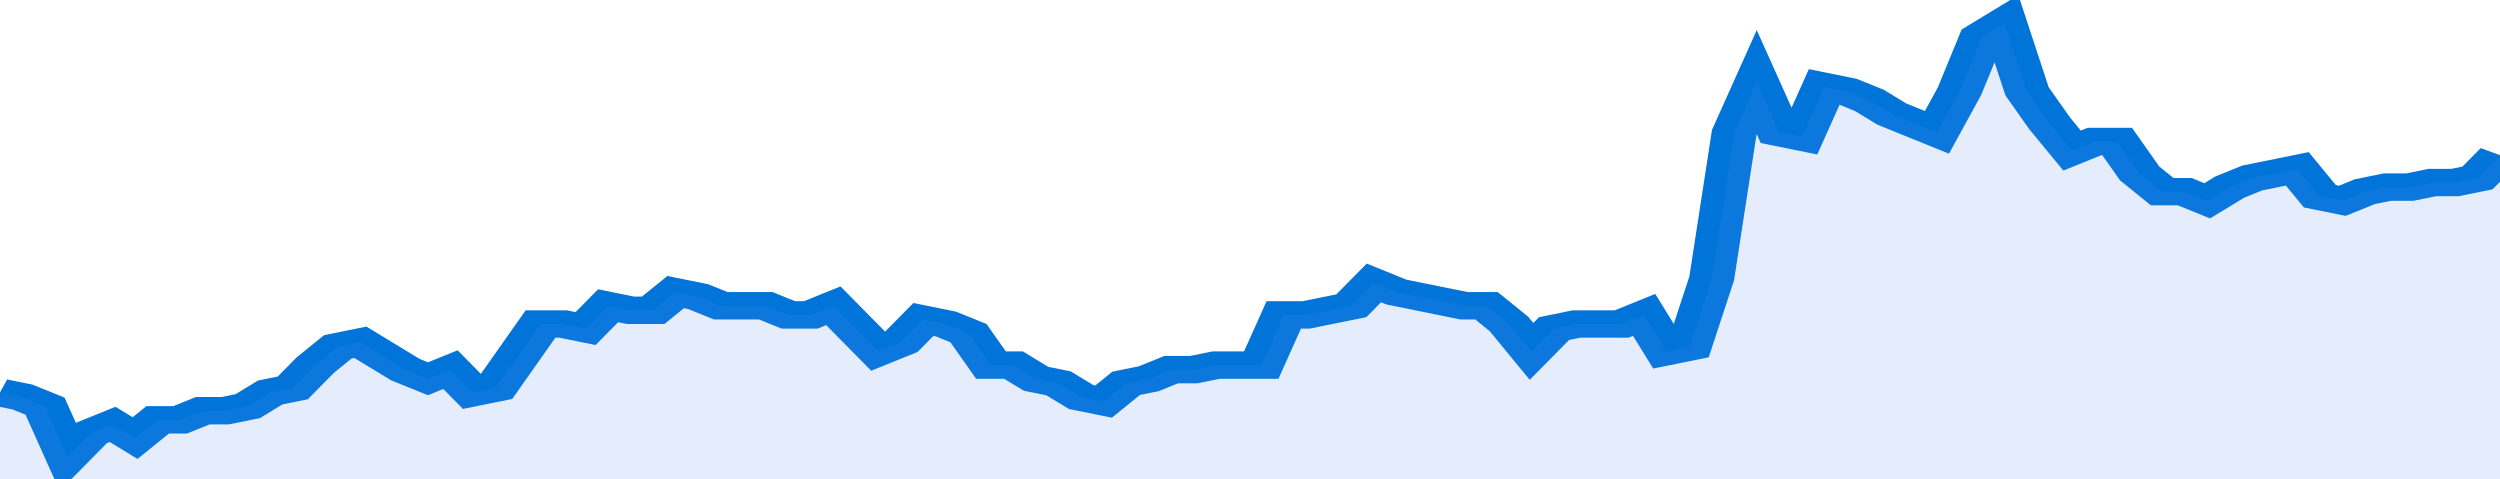
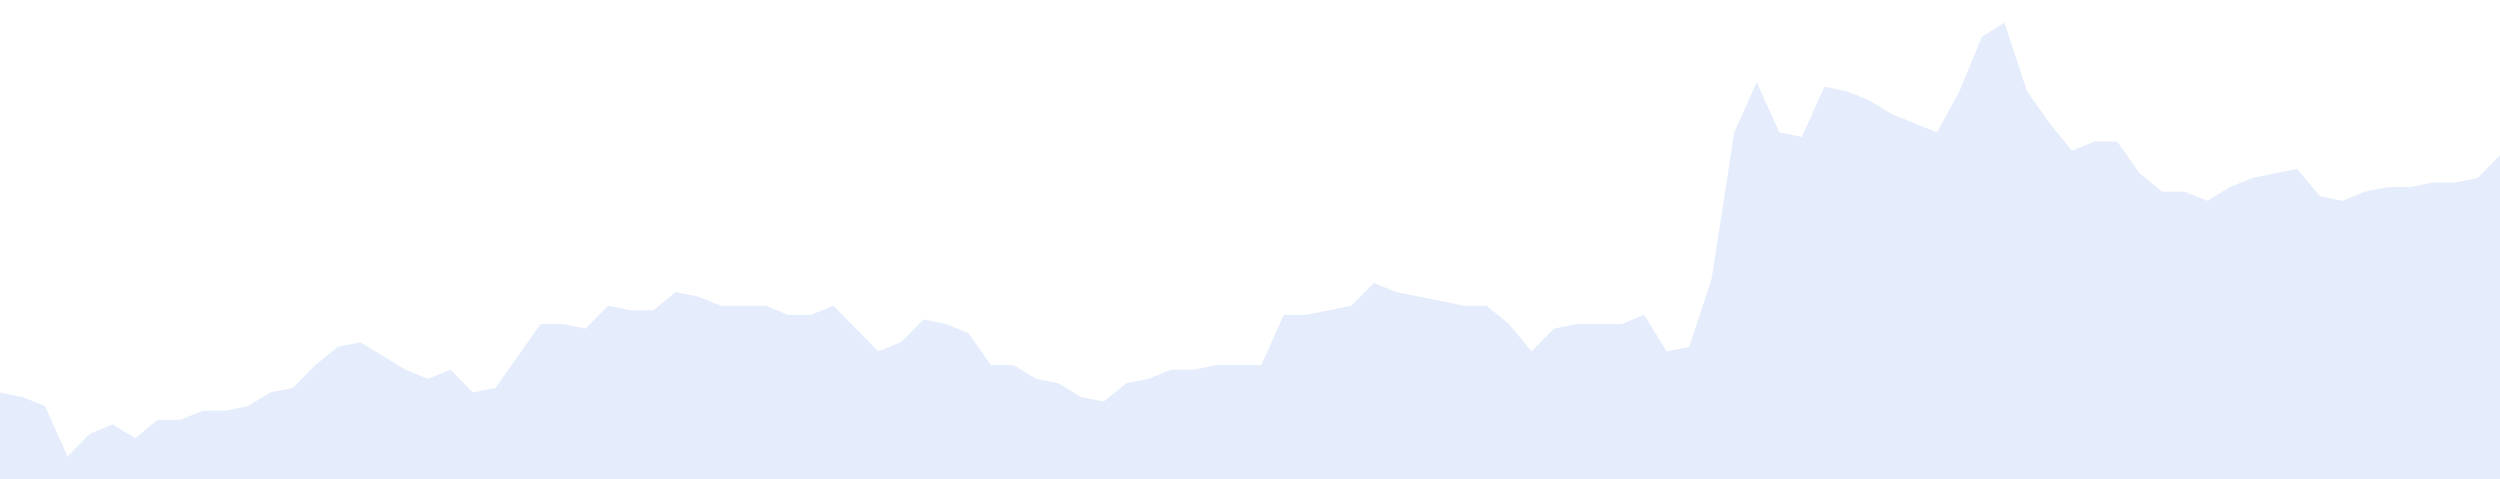
<svg xmlns="http://www.w3.org/2000/svg" viewBox="0 0 333 105" width="120" height="23" preserveAspectRatio="none">
-   <polyline fill="none" stroke="#0074d9" stroke-width="6" points="0, 86 3, 87 6, 89 9, 100 12, 95 15, 93 18, 96 21, 92 24, 92 27, 90 30, 90 33, 89 36, 86 39, 85 42, 80 45, 76 48, 75 51, 78 54, 81 57, 83 60, 81 63, 86 66, 85 69, 78 72, 71 75, 71 78, 72 81, 67 84, 68 87, 68 90, 64 93, 65 96, 67 99, 67 102, 67 105, 69 108, 69 111, 67 114, 72 117, 77 120, 75 123, 70 126, 71 129, 73 132, 80 135, 80 138, 83 141, 84 144, 87 147, 88 150, 84 153, 83 156, 81 159, 81 162, 80 165, 80 168, 80 171, 69 174, 69 177, 68 180, 67 183, 62 186, 64 189, 65 192, 66 195, 67 198, 67 201, 71 204, 77 207, 72 210, 71 213, 71 216, 71 219, 69 222, 77 225, 76 228, 61 231, 29 234, 18 237, 29 240, 30 243, 19 246, 20 249, 22 252, 25 255, 27 258, 29 261, 20 264, 8 267, 5 270, 20 273, 27 276, 33 279, 31 282, 31 285, 38 288, 42 291, 42 294, 44 297, 41 300, 39 303, 38 306, 37 309, 43 312, 44 315, 42 318, 41 321, 41 324, 40 327, 40 330, 39 333, 34 333, 34 "> </polyline>
  <polygon fill="#5085ec" opacity="0.15" points="0, 105 0, 86 3, 87 6, 89 9, 100 12, 95 15, 93 18, 96 21, 92 24, 92 27, 90 30, 90 33, 89 36, 86 39, 85 42, 80 45, 76 48, 75 51, 78 54, 81 57, 83 60, 81 63, 86 66, 85 69, 78 72, 71 75, 71 78, 72 81, 67 84, 68 87, 68 90, 64 93, 65 96, 67 99, 67 102, 67 105, 69 108, 69 111, 67 114, 72 117, 77 120, 75 123, 70 126, 71 129, 73 132, 80 135, 80 138, 83 141, 84 144, 87 147, 88 150, 84 153, 83 156, 81 159, 81 162, 80 165, 80 168, 80 171, 69 174, 69 177, 68 180, 67 183, 62 186, 64 189, 65 192, 66 195, 67 198, 67 201, 71 204, 77 207, 72 210, 71 213, 71 216, 71 219, 69 222, 77 225, 76 228, 61 231, 29 234, 18 237, 29 240, 30 243, 19 246, 20 249, 22 252, 25 255, 27 258, 29 261, 20 264, 8 267, 5 270, 20 273, 27 276, 33 279, 31 282, 31 285, 38 288, 42 291, 42 294, 44 297, 41 300, 39 303, 38 306, 37 309, 43 312, 44 315, 42 318, 41 321, 41 324, 40 327, 40 330, 39 333, 34 333, 105 " />
</svg>